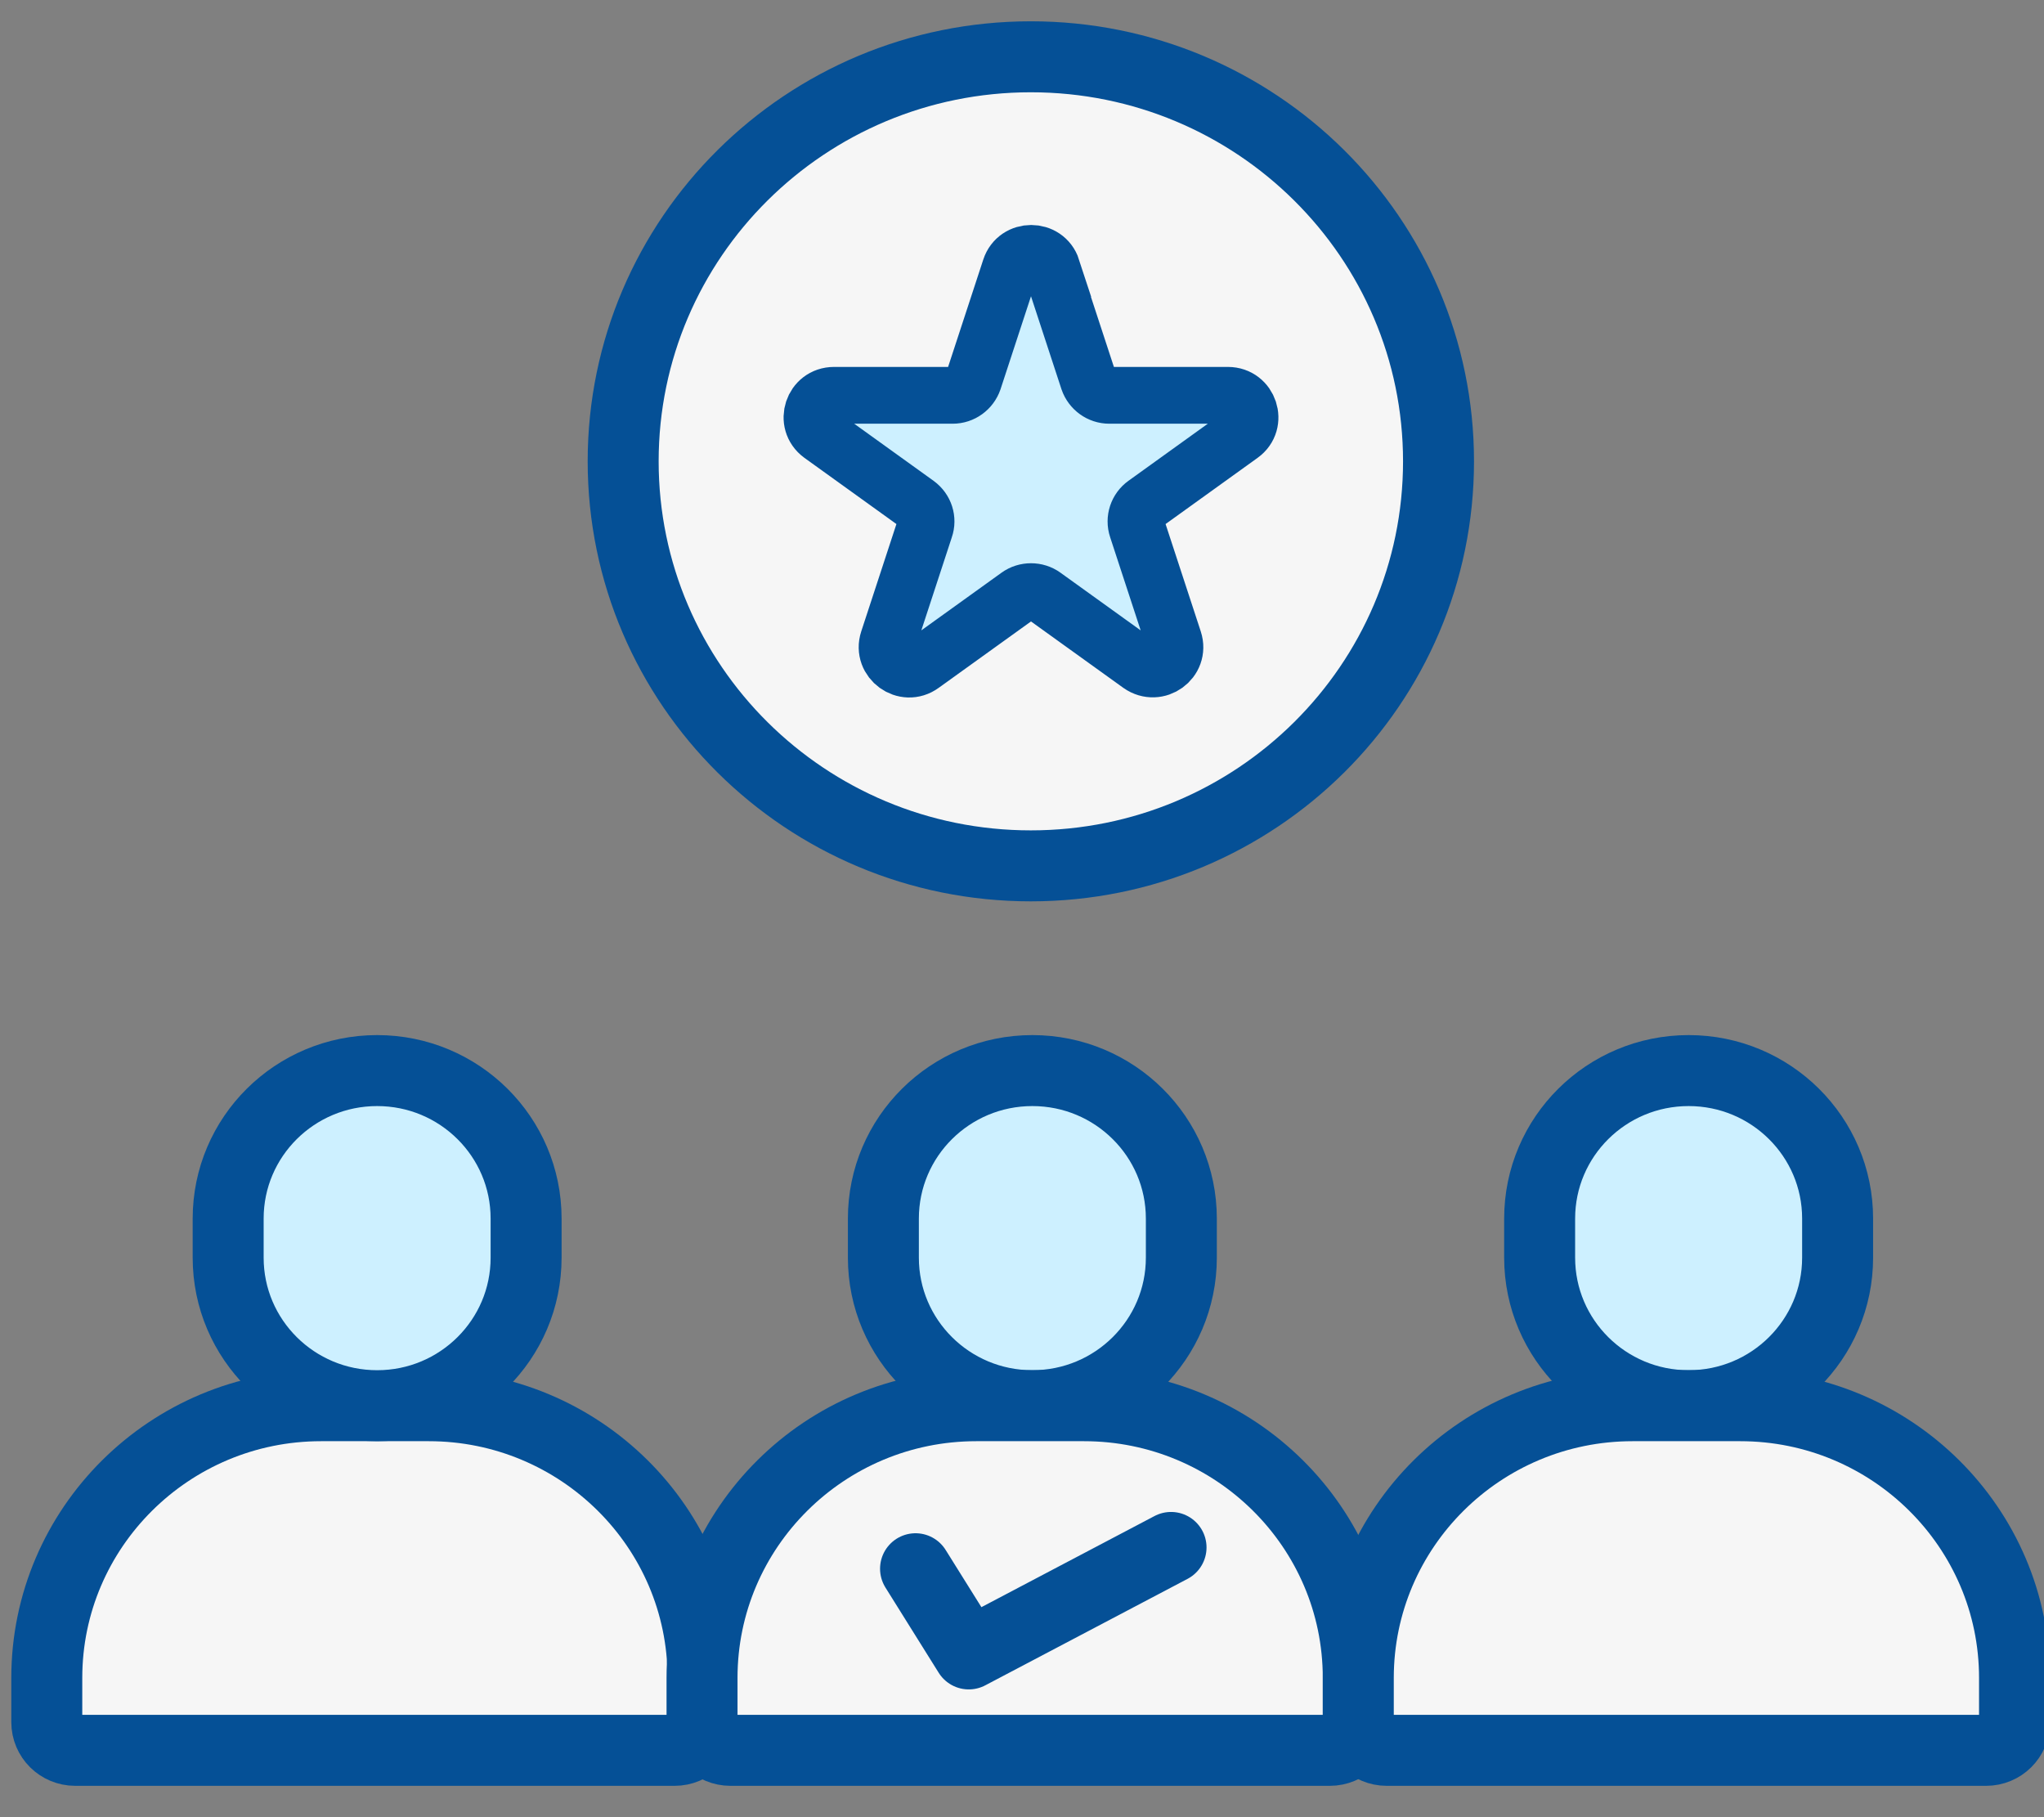
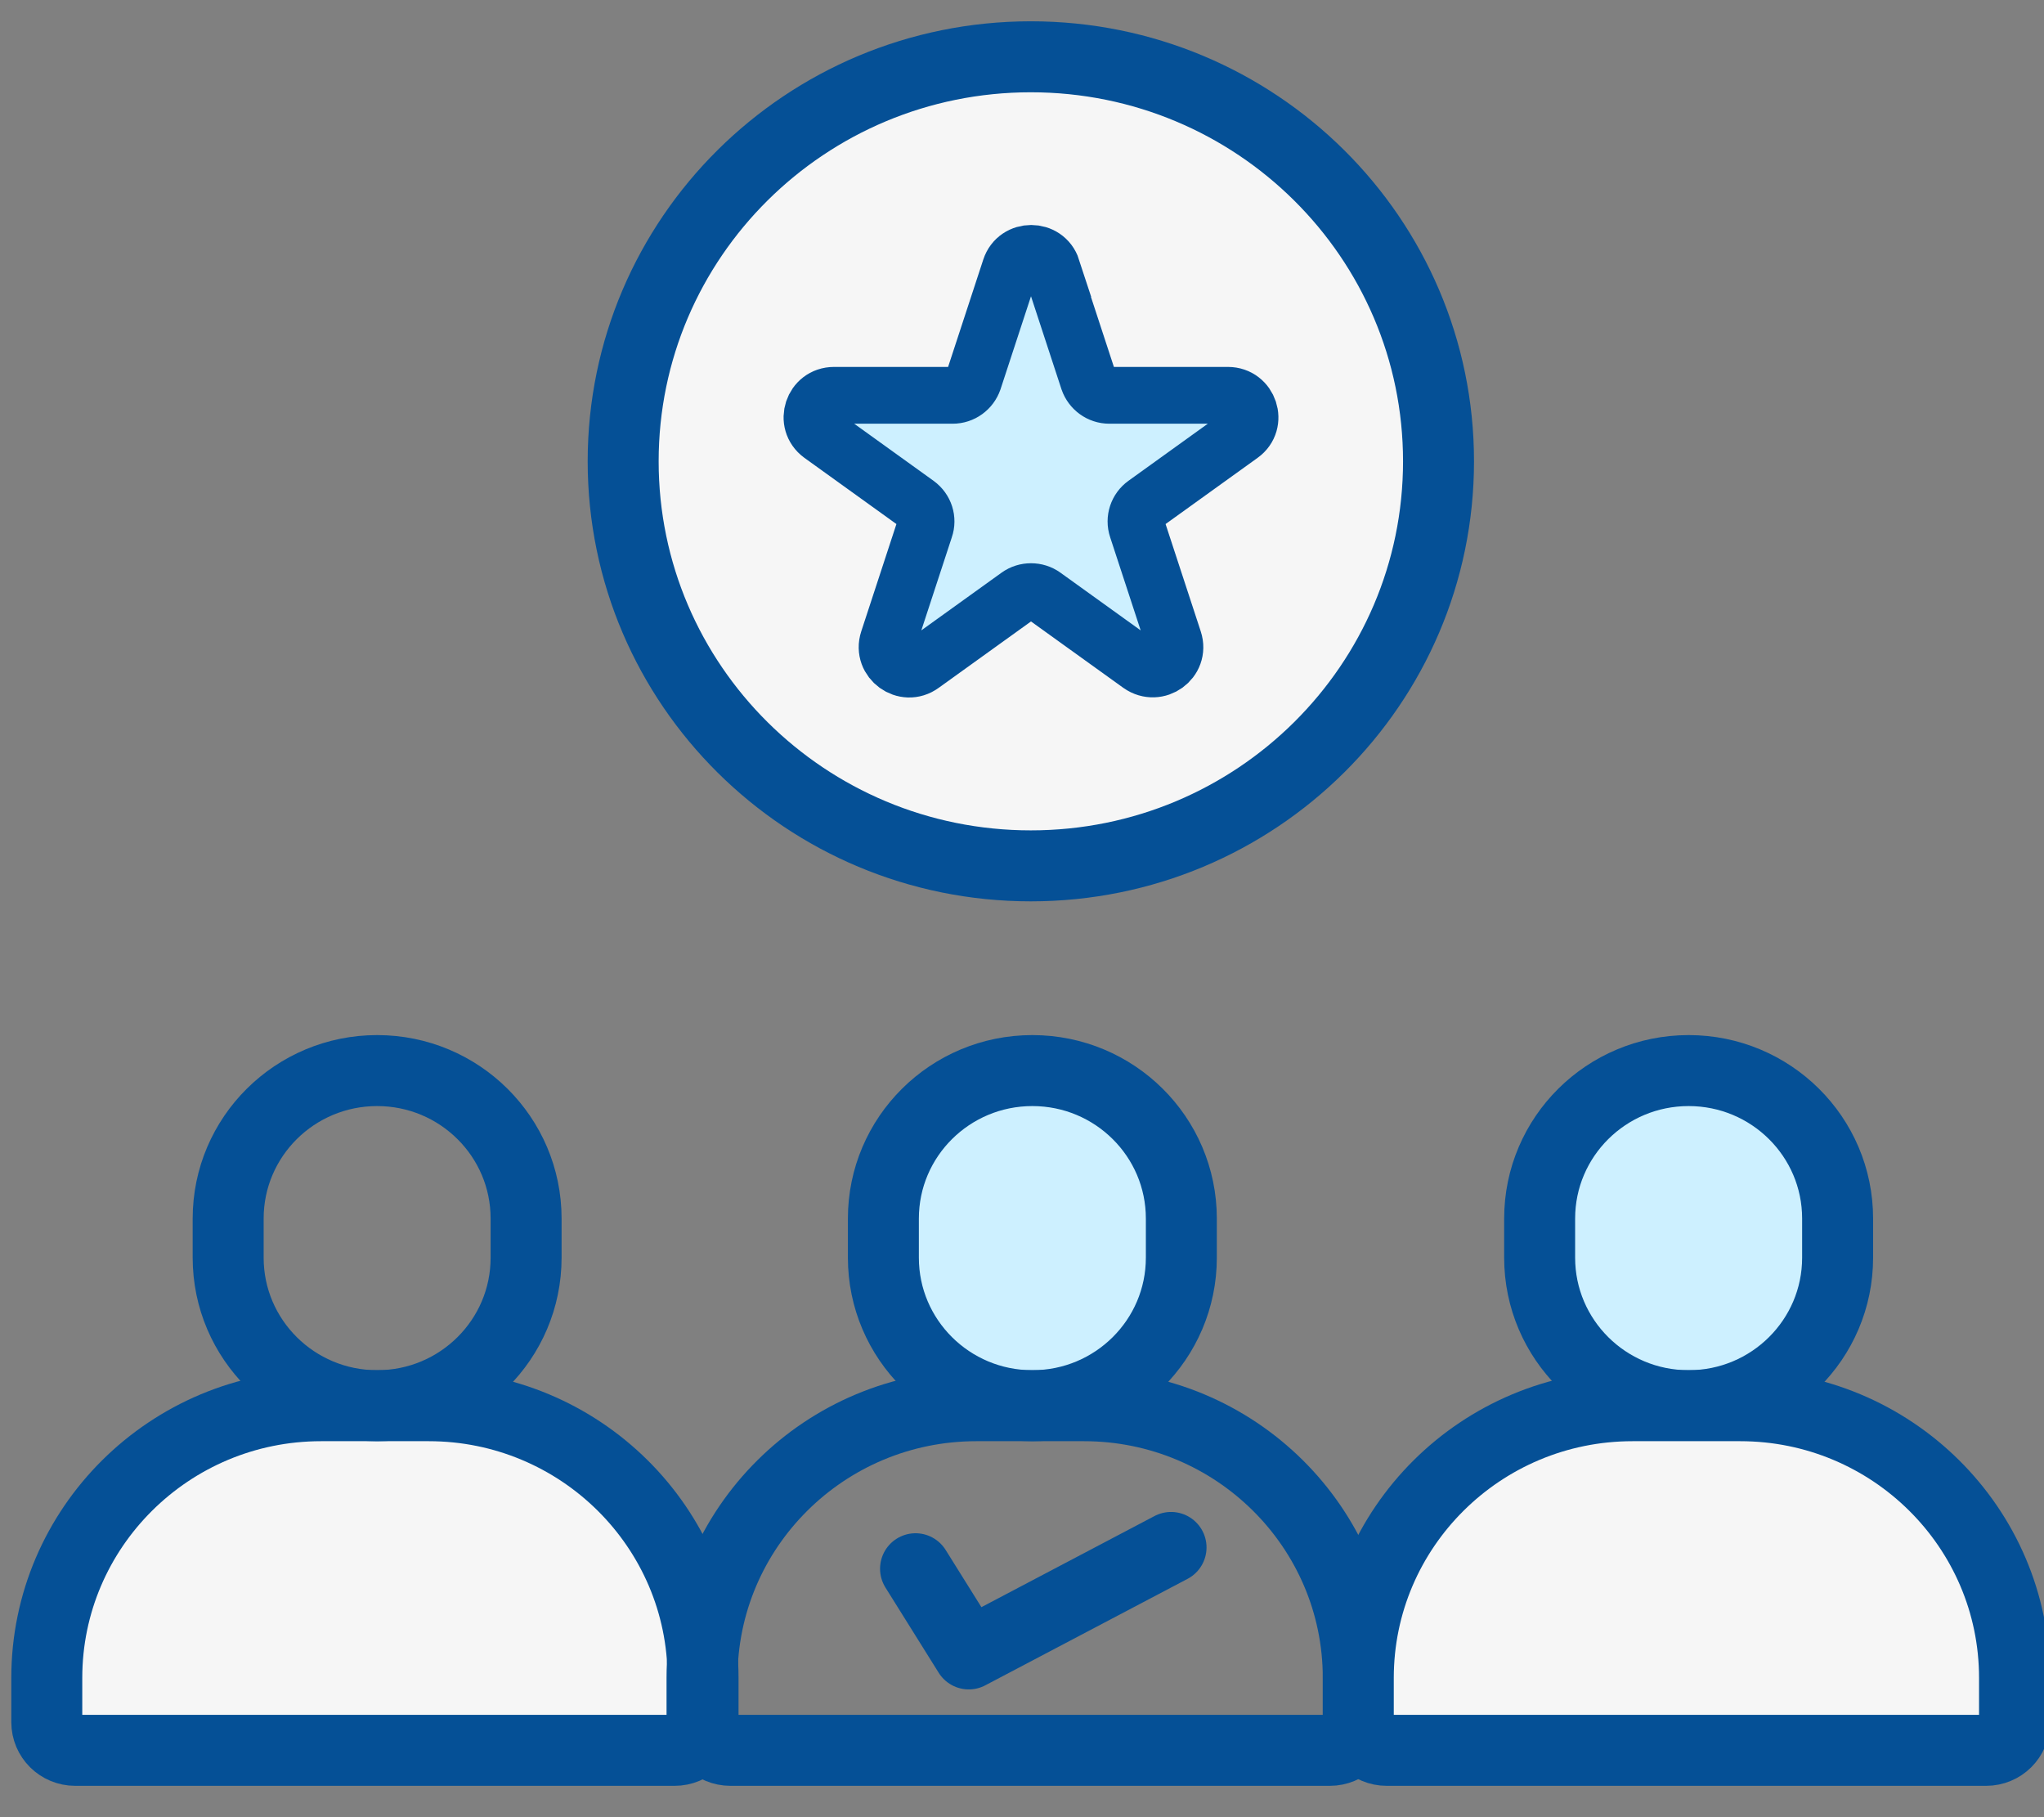
<svg xmlns="http://www.w3.org/2000/svg" width="72" height="64" viewBox="0 0 72 64" fill="none">
  <rect x="0" y="0" width="72" height="64" fill="#808080" stroke="none" />
  <g clip-path="url(#clip0_2017_1135)">
    <path d="M11.841 49.783H14.559C19.885 49.783 24.221 54.073 24.221 59.369V61.358H2.191V59.369C2.191 54.085 6.515 49.783 11.854 49.783H11.841Z" fill="#F6F6F6" />
    <path d="M11.31 49.508H15.103C20.429 49.508 24.765 53.798 24.765 59.094V60.652C24.765 61.203 24.318 61.646 23.762 61.646H2.651C2.095 61.646 1.648 61.203 1.648 60.652V59.094C1.648 53.81 5.972 49.508 11.31 49.508Z" stroke="#055096" stroke-width="2.5" stroke-miterlimit="10" />
-     <path d="M13.291 38.591H13.279C10.818 38.591 8.822 40.571 8.822 43.013V44.199C8.822 46.641 10.818 48.621 13.279 48.621H13.291C15.752 48.621 17.748 46.641 17.748 44.199V43.013C17.748 40.571 15.752 38.591 13.291 38.591Z" fill="#CDF0FF" />
    <path d="M18.532 42.917C18.532 40.038 16.183 37.705 13.285 37.705C10.387 37.705 8.037 40.038 8.037 42.917V44.295C8.037 47.174 10.387 49.508 13.285 49.508C16.183 49.508 18.532 47.174 18.532 44.295V42.917Z" stroke="#055096" stroke-width="2.5" stroke-miterlimit="10" />
    <path d="M36.371 38.591H36.359C33.898 38.591 31.902 40.571 31.902 43.013V44.199C31.902 46.641 33.898 48.621 36.359 48.621H36.371C38.832 48.621 40.828 46.641 40.828 44.199V43.013C40.828 40.571 38.832 38.591 36.371 38.591Z" fill="#CDF0FF" />
    <path d="M41.613 42.917C41.613 40.038 39.263 37.705 36.365 37.705C33.467 37.705 31.117 40.038 31.117 42.917V44.295C31.117 47.174 33.467 49.508 36.365 49.508C39.263 49.508 41.613 47.174 41.613 44.295V42.917Z" stroke="#055096" stroke-width="2.5" stroke-miterlimit="10" />
-     <path d="M34.934 49.783H37.651C42.977 49.783 47.313 54.073 47.313 59.369V61.358H25.271V59.369C25.271 54.085 29.595 49.783 34.934 49.783Z" fill="#F6F6F6" />
    <path d="M34.391 49.508H38.183C43.509 49.508 47.845 53.798 47.845 59.094V60.652C47.845 61.203 47.398 61.646 46.843 61.646H25.731C25.175 61.646 24.729 61.203 24.729 60.652V59.094C24.729 53.81 29.052 49.508 34.391 49.508Z" stroke="#055096" stroke-width="2.5" stroke-miterlimit="10" />
    <path d="M59.488 38.591H59.476C57.015 38.591 55.02 40.571 55.02 43.013V44.199C55.02 46.641 57.015 48.621 59.476 48.621H59.488C61.95 48.621 63.945 46.641 63.945 44.199V43.013C63.945 40.571 61.95 38.591 59.488 38.591Z" fill="#CDF0FF" />
    <path d="M64.73 42.917C64.73 40.038 62.38 37.705 59.482 37.705C56.584 37.705 54.234 40.038 54.234 42.917V44.295C54.234 47.174 56.584 49.508 59.482 49.508C62.38 49.508 64.73 47.174 64.73 44.295V42.917Z" stroke="#055096" stroke-width="2.5" stroke-miterlimit="10" />
    <path d="M58.051 49.783H60.768C66.094 49.783 70.43 54.073 70.43 59.369V61.358H48.389V59.369C48.389 54.085 52.712 49.783 58.051 49.783Z" fill="#F6F6F6" />
    <path d="M57.508 49.508H61.3C66.626 49.508 70.962 53.798 70.962 59.094V60.652C70.962 61.203 70.515 61.646 69.96 61.646H48.848C48.293 61.646 47.846 61.203 47.846 60.652V59.094C47.846 53.81 52.169 49.508 57.508 49.508Z" stroke="#055096" stroke-width="2.5" stroke-miterlimit="10" />
    <path d="M32.25 55.25L34.125 58.25L41.25 54.5" stroke="#055096" stroke-width="2.5" stroke-linecap="round" stroke-linejoin="round" />
  </g>
  <path d="M36.31 29.68C43.788 29.68 49.849 23.666 49.849 16.248C49.849 8.829 43.788 2.815 36.31 2.815C28.833 2.815 22.771 8.829 22.771 16.248C22.771 23.666 28.833 29.68 36.31 29.68Z" fill="#F6F6F6" />
  <path d="M36.311 30.495C44.242 30.495 50.672 24.116 50.672 16.247C50.672 8.379 44.242 2 36.311 2C28.381 2 21.951 8.379 21.951 16.247C21.951 24.116 28.381 30.495 36.311 30.495Z" stroke="#055096" stroke-width="2.5" stroke-miterlimit="10" />
  <path d="M37.047 9.909L38.231 13.539C38.34 13.851 38.63 14.067 38.968 14.067H42.809C43.557 14.067 43.871 15.025 43.267 15.457L40.151 17.697C39.886 17.889 39.765 18.237 39.874 18.56L41.057 22.191C41.287 22.898 40.478 23.485 39.862 23.054L36.746 20.813C36.48 20.621 36.105 20.621 35.84 20.813L32.724 23.054C32.12 23.497 31.299 22.898 31.528 22.191L32.712 18.56C32.82 18.249 32.712 17.901 32.434 17.697L29.318 15.457C28.714 15.013 29.028 14.067 29.777 14.067H33.617C33.956 14.067 34.245 13.851 34.354 13.539L35.538 9.909C35.767 9.202 36.782 9.202 37.011 9.909H37.047Z" fill="#CDF0FF" />
  <path d="M37.048 9.454L38.34 13.396C38.449 13.707 38.739 13.923 39.077 13.923H43.255C44.004 13.923 44.318 14.882 43.715 15.313L40.333 17.746C40.067 17.937 39.946 18.285 40.055 18.608L41.347 22.551C41.577 23.258 40.768 23.845 40.152 23.413L36.77 20.981C36.504 20.789 36.13 20.789 35.864 20.981L32.482 23.413C31.878 23.857 31.057 23.258 31.287 22.551L32.579 18.608C32.688 18.297 32.579 17.949 32.301 17.746L28.919 15.313C28.316 14.87 28.63 13.923 29.378 13.923H33.557C33.895 13.923 34.185 13.707 34.294 13.396L35.586 9.454C35.816 8.747 36.83 8.747 37.06 9.454H37.048Z" stroke="#055096" stroke-width="2" stroke-miterlimit="10" />
  <defs>
    <clipPath id="clip0_2017_1135">
      <rect width="72" height="27" fill="white" transform="translate(0 36.065)" />
    </clipPath>
  </defs>
</svg>